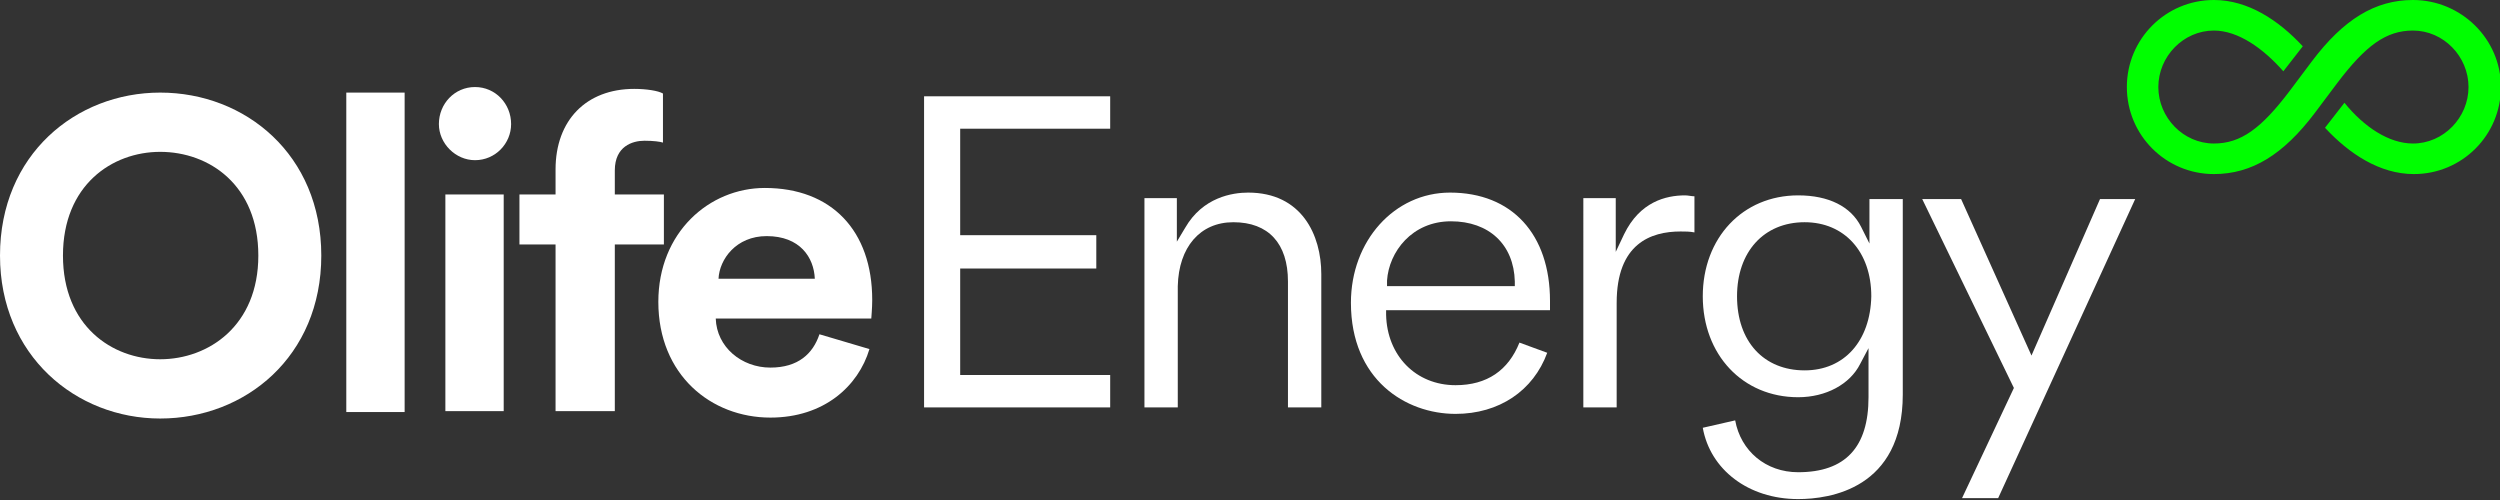
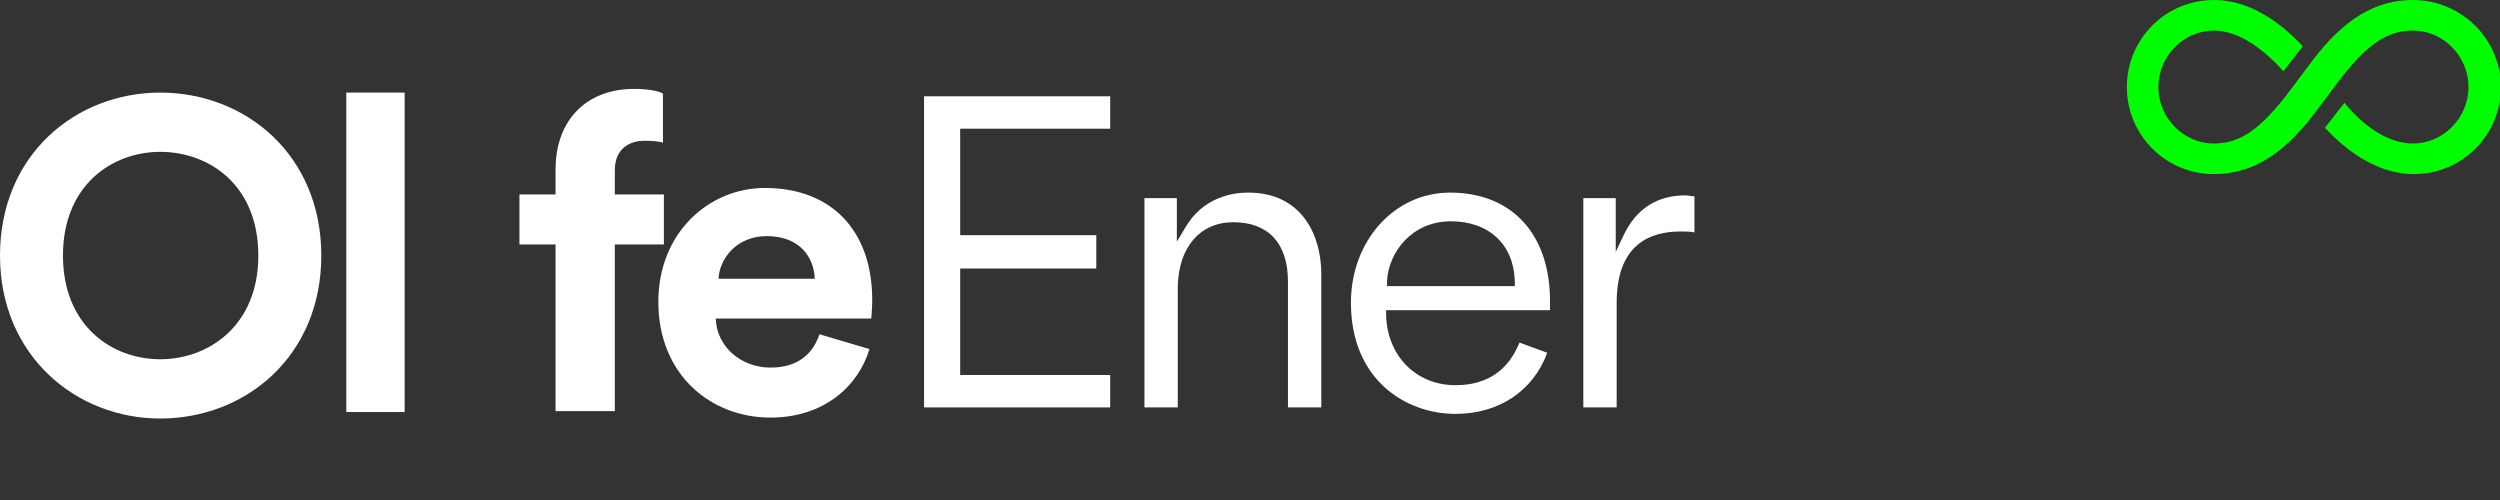
<svg xmlns="http://www.w3.org/2000/svg" version="1.1" id="Layer_1" x="0px" y="0px" viewBox="0 0 270 54" style="enable-background:new 0 0 270 54;" xml:space="preserve">
  <rect x="0" y="0" width="270" height="54" fill="#333333" stroke="none" />
  <style type="text/css">
	.st0{fill:#FFFFFF;}
	.st1{fill:#00FF00;}
</style>
  <g>
    <path class="st0" d="M181.5,25c0.5,0,1,0,1.5,0.1v-3.9c-0.3,0-0.7-0.1-1-0.1c-2.1,0-4.9,0.7-6.6,4.2l-0.9,1.9v-5.8h-3.5V44h3.6   V32.7C174.6,26.3,178.3,25,181.5,25" />
-     <path class="st0" d="M194.9,40c-4.4,0-7.3-3.1-7.3-8c0-4.8,2.9-8,7.3-8c4.3,0,7.2,3.2,7.2,8C202,36.8,199.2,40,194.9,40    M194.2,53.9c3.4,0,11.3-1.1,11.3-11.3V21.5h-3.6v4.8l-0.9-1.8c-1.1-2.2-3.5-3.4-6.8-3.4c-6,0-10.3,4.6-10.3,10.9   c0,6.3,4.3,10.9,10.3,10.9c3,0,5.6-1.4,6.7-3.6l0.9-1.7v5.3c0,5.4-2.5,8.1-7.6,8.1c-3.5,0-6.2-2.3-6.8-5.6l-3.5,0.8   C184.7,50.7,188.8,53.9,194.2,53.9" />
-     <polygon class="st0" points="226.8,21.5 219.4,38.4 211.8,21.5 207.6,21.5 217.5,41.9 211.9,53.8 215.8,53.8 230.6,21.5  " />
    <path class="st0" d="M133.2,24c3.8,0,5.9,2.3,5.9,6.4V44h3.6V29.6c0-4.2-2.1-8.8-7.9-8.8c-1.7,0-4.9,0.5-6.8,3.8l-0.9,1.5v-4.7   h-3.5V44h3.6V30.9C127.3,26.7,129.6,24,133.2,24" />
    <polygon class="st0" points="119.9,13.9 119.9,10.4 99.8,10.4 99.8,44 119.9,44 119.9,40.5 103.7,40.5 103.7,29 118.4,29    118.4,25.4 103.7,25.4 103.7,13.9  " />
    <path class="st0" d="M149.8,30.8l0-0.5c0.2-3.1,2.7-6.4,6.9-6.4c4.1,0,6.8,2.5,6.9,6.5l0,0.5H149.8z M156.6,20.8   c-6,0-10.7,5.2-10.7,11.9c0,8.3,5.9,12,11.3,12c4.7,0,8.4-2.5,9.9-6.6l-3-1.1c-1.2,3-3.5,4.6-6.9,4.6c-4.3,0-7.4-3.2-7.5-7.6l0-0.5   h17.7c0-0.3,0-0.6,0-1C167.4,25.3,163.3,20.8,156.6,20.8" />
    <path class="st0" d="M17.3,10c9.2,0,17.4,6.7,17.4,17.6c0,10.9-8.2,17.6-17.4,17.6C8.2,45.2,0,38.4,0,27.6C0,16.7,8.2,10,17.3,10    M17.3,38.8c5.2,0,10.6-3.6,10.6-11.2c0-7.6-5.3-11.2-10.6-11.2c-5.2,0-10.5,3.6-10.5,11.2C6.8,35.2,12.1,38.8,17.3,38.8" />
    <rect x="37.4" y="10" class="st0" width="6.3" height="34.5" />
-     <path class="st0" d="M51.3,9.4c2.2,0,3.9,1.8,3.9,4c0,2.1-1.7,3.9-3.9,3.9c-2.1,0-3.9-1.8-3.9-3.9C47.4,11.2,49.1,9.4,51.3,9.4    M48.1,21h6.3v23.4h-6.3V21z" />
    <path class="st0" d="M66.4,18.4V21h5.3v5.4h-5.3v18H60v-18h-3.9V21H60v-2.7c0-5.3,3.3-8.7,8.5-8.7c1.3,0,2.6,0.2,3.1,0.5v5.3   c-0.3-0.1-1-0.2-2-0.2C68.3,15.2,66.4,15.8,66.4,18.4" />
    <path class="st0" d="M93.9,37.7c-1.2,4-4.9,7.4-10.7,7.4c-6.4,0-12.1-4.6-12.1-12.5c0-7.5,5.5-12.3,11.5-12.3   c7.2,0,11.6,4.6,11.6,12.1c0,0.9-0.1,1.9-0.1,2H77.3c0.1,3.1,2.8,5.3,5.9,5.3c3,0,4.6-1.5,5.3-3.6L93.9,37.7z M88,30.1   c-0.1-2.3-1.6-4.6-5.2-4.6c-3.3,0-5.1,2.5-5.2,4.6H88z" />
    <path class="st1" d="M260.6,0c-4.1,0-7.5,2.1-10.9,6.6l-2.4,3.2c-3.1,4.1-5.3,5.7-8.2,5.7c-3.3,0-6-2.8-6-6.1c0-3.3,2.7-6.1,6-6.1   c2.6,0,5.3,1.9,7.5,4.4l2.1-2.7c-2.6-2.8-5.9-5-9.6-5c-5.2,0-9.4,4.2-9.4,9.4s4.2,9.4,9.4,9.4c4.1,0,7.5-2.1,10.9-6.6l2.4-3.2   c3.1-4.1,5.3-5.7,8.2-5.7c3.3,0,6,2.8,6,6.1c0,3.3-2.7,6.1-6,6.1c-2.6,0-5.3-1.8-7.4-4.4l-2.1,2.7c2.6,2.8,5.9,5,9.6,5   c5.2,0,9.4-4.2,9.4-9.4S265.8,0,260.6,0" />
  </g>
</svg>